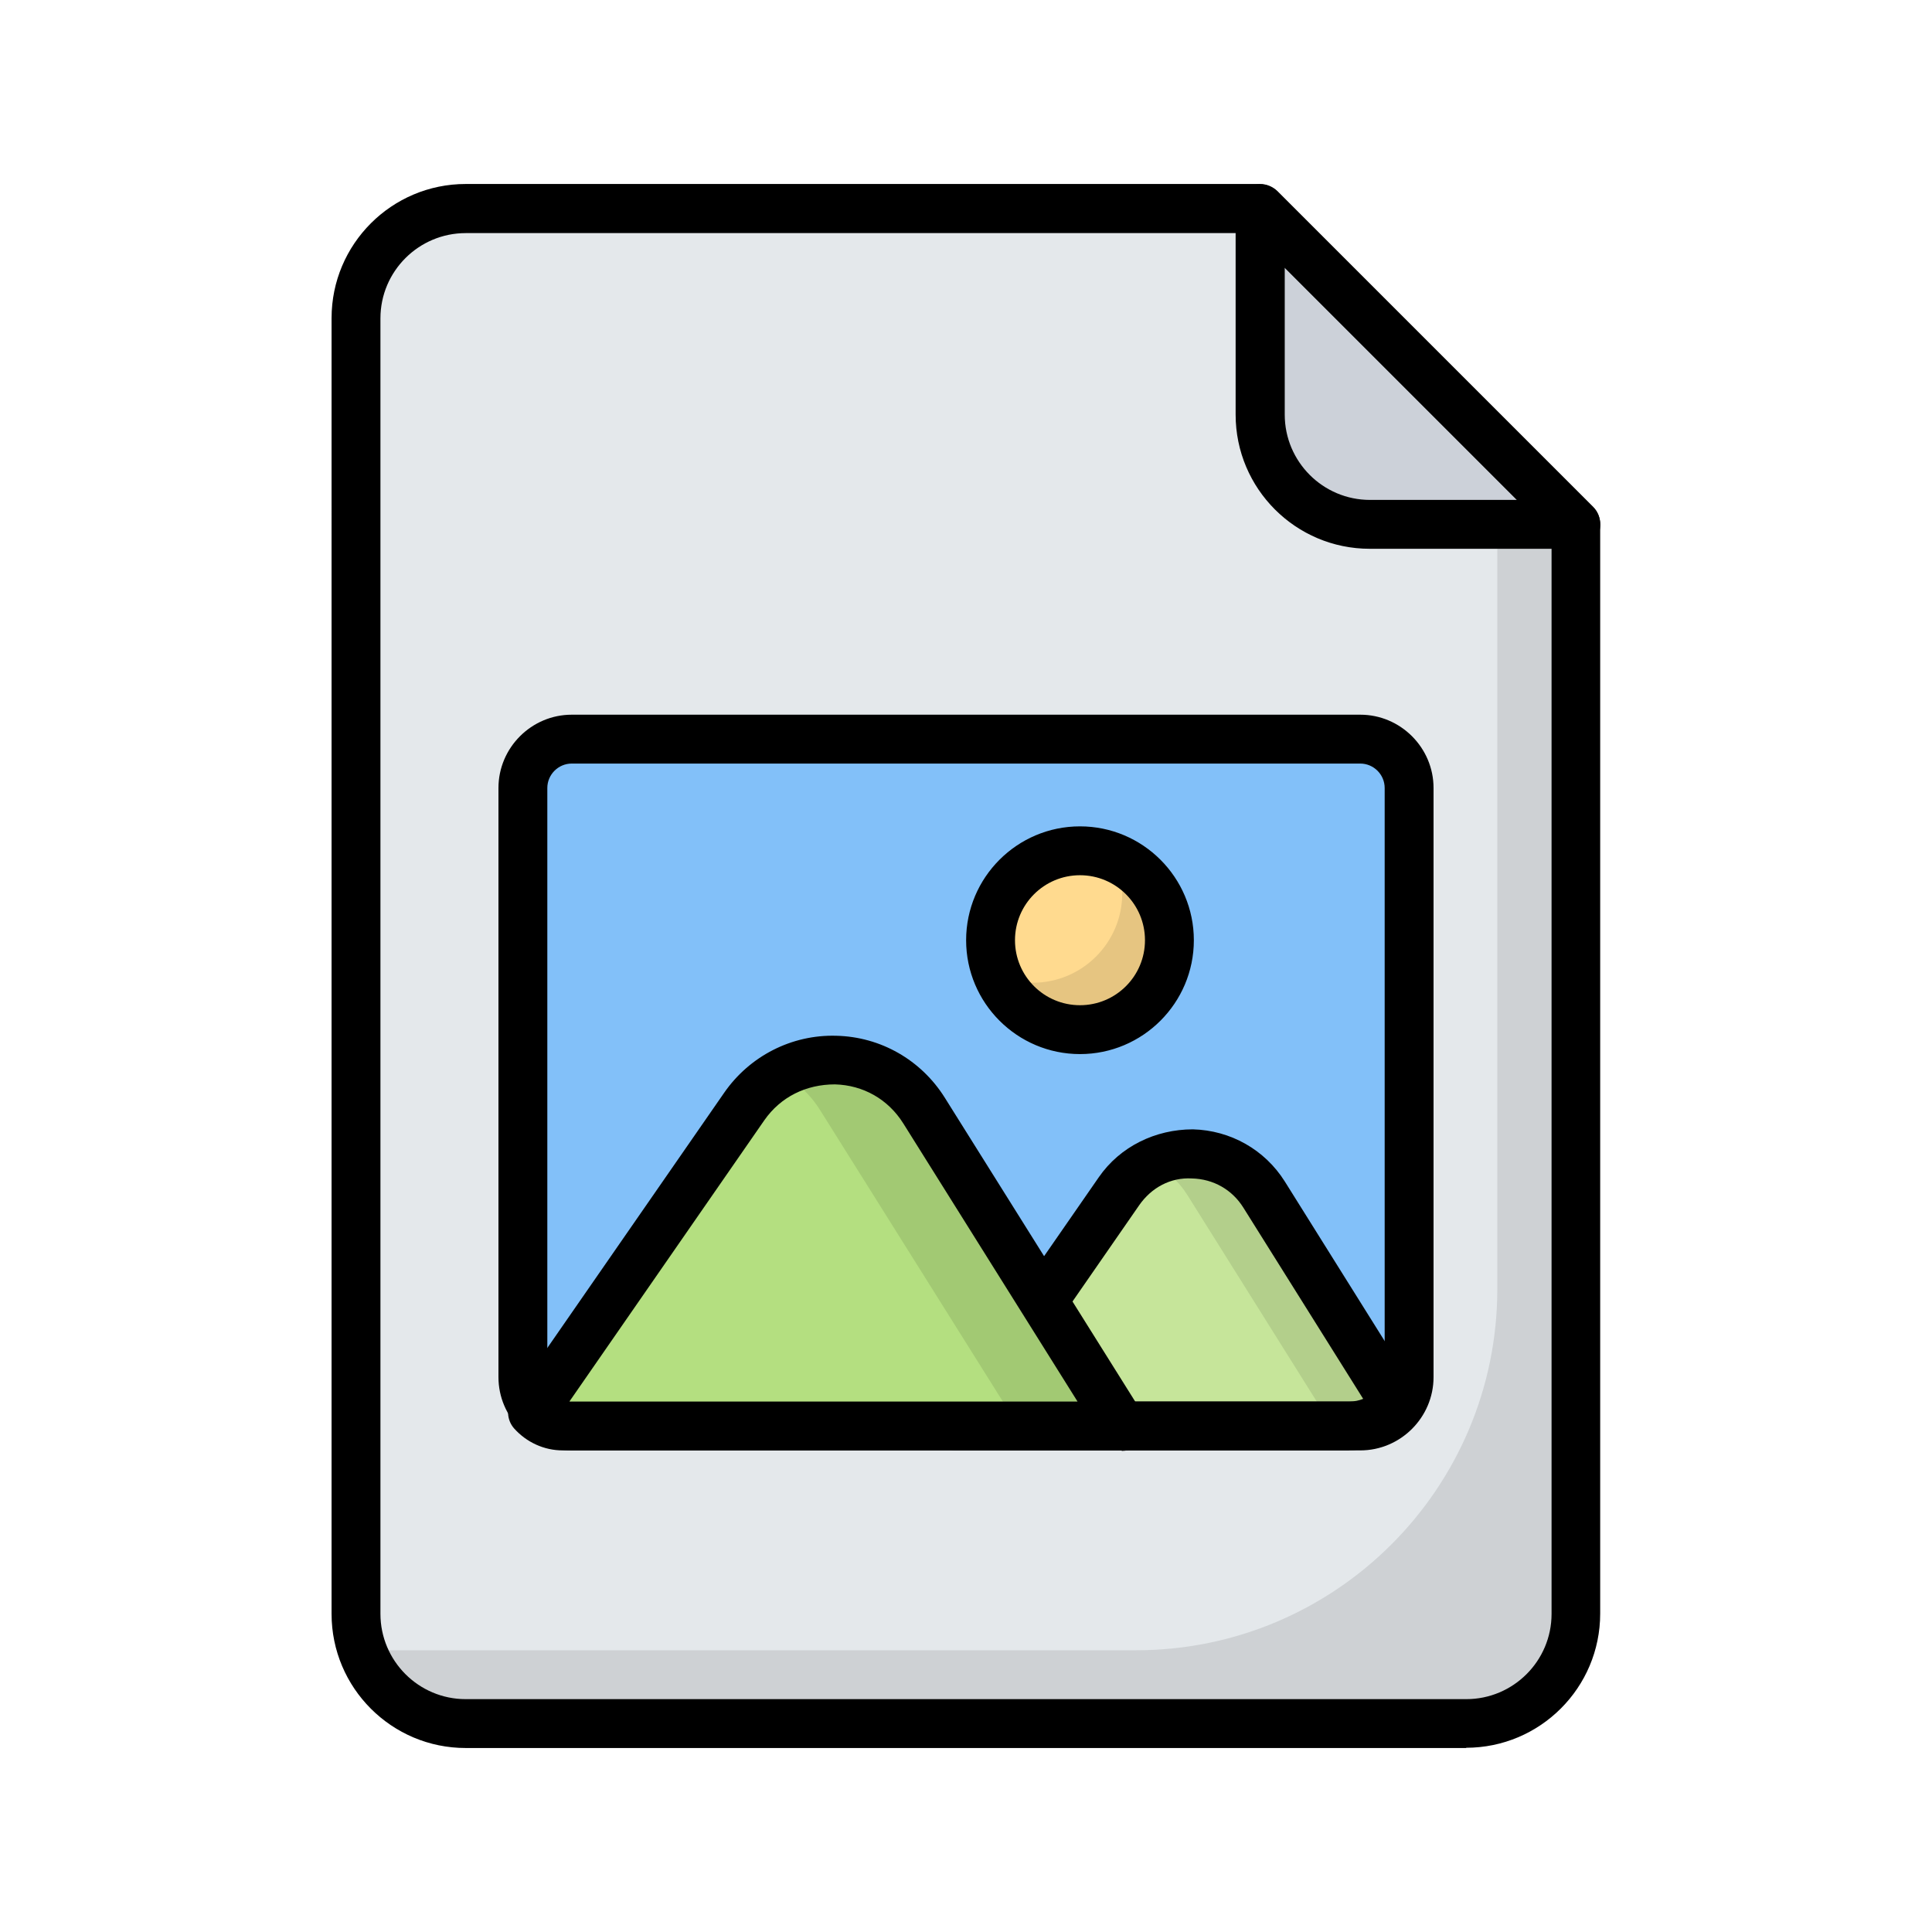
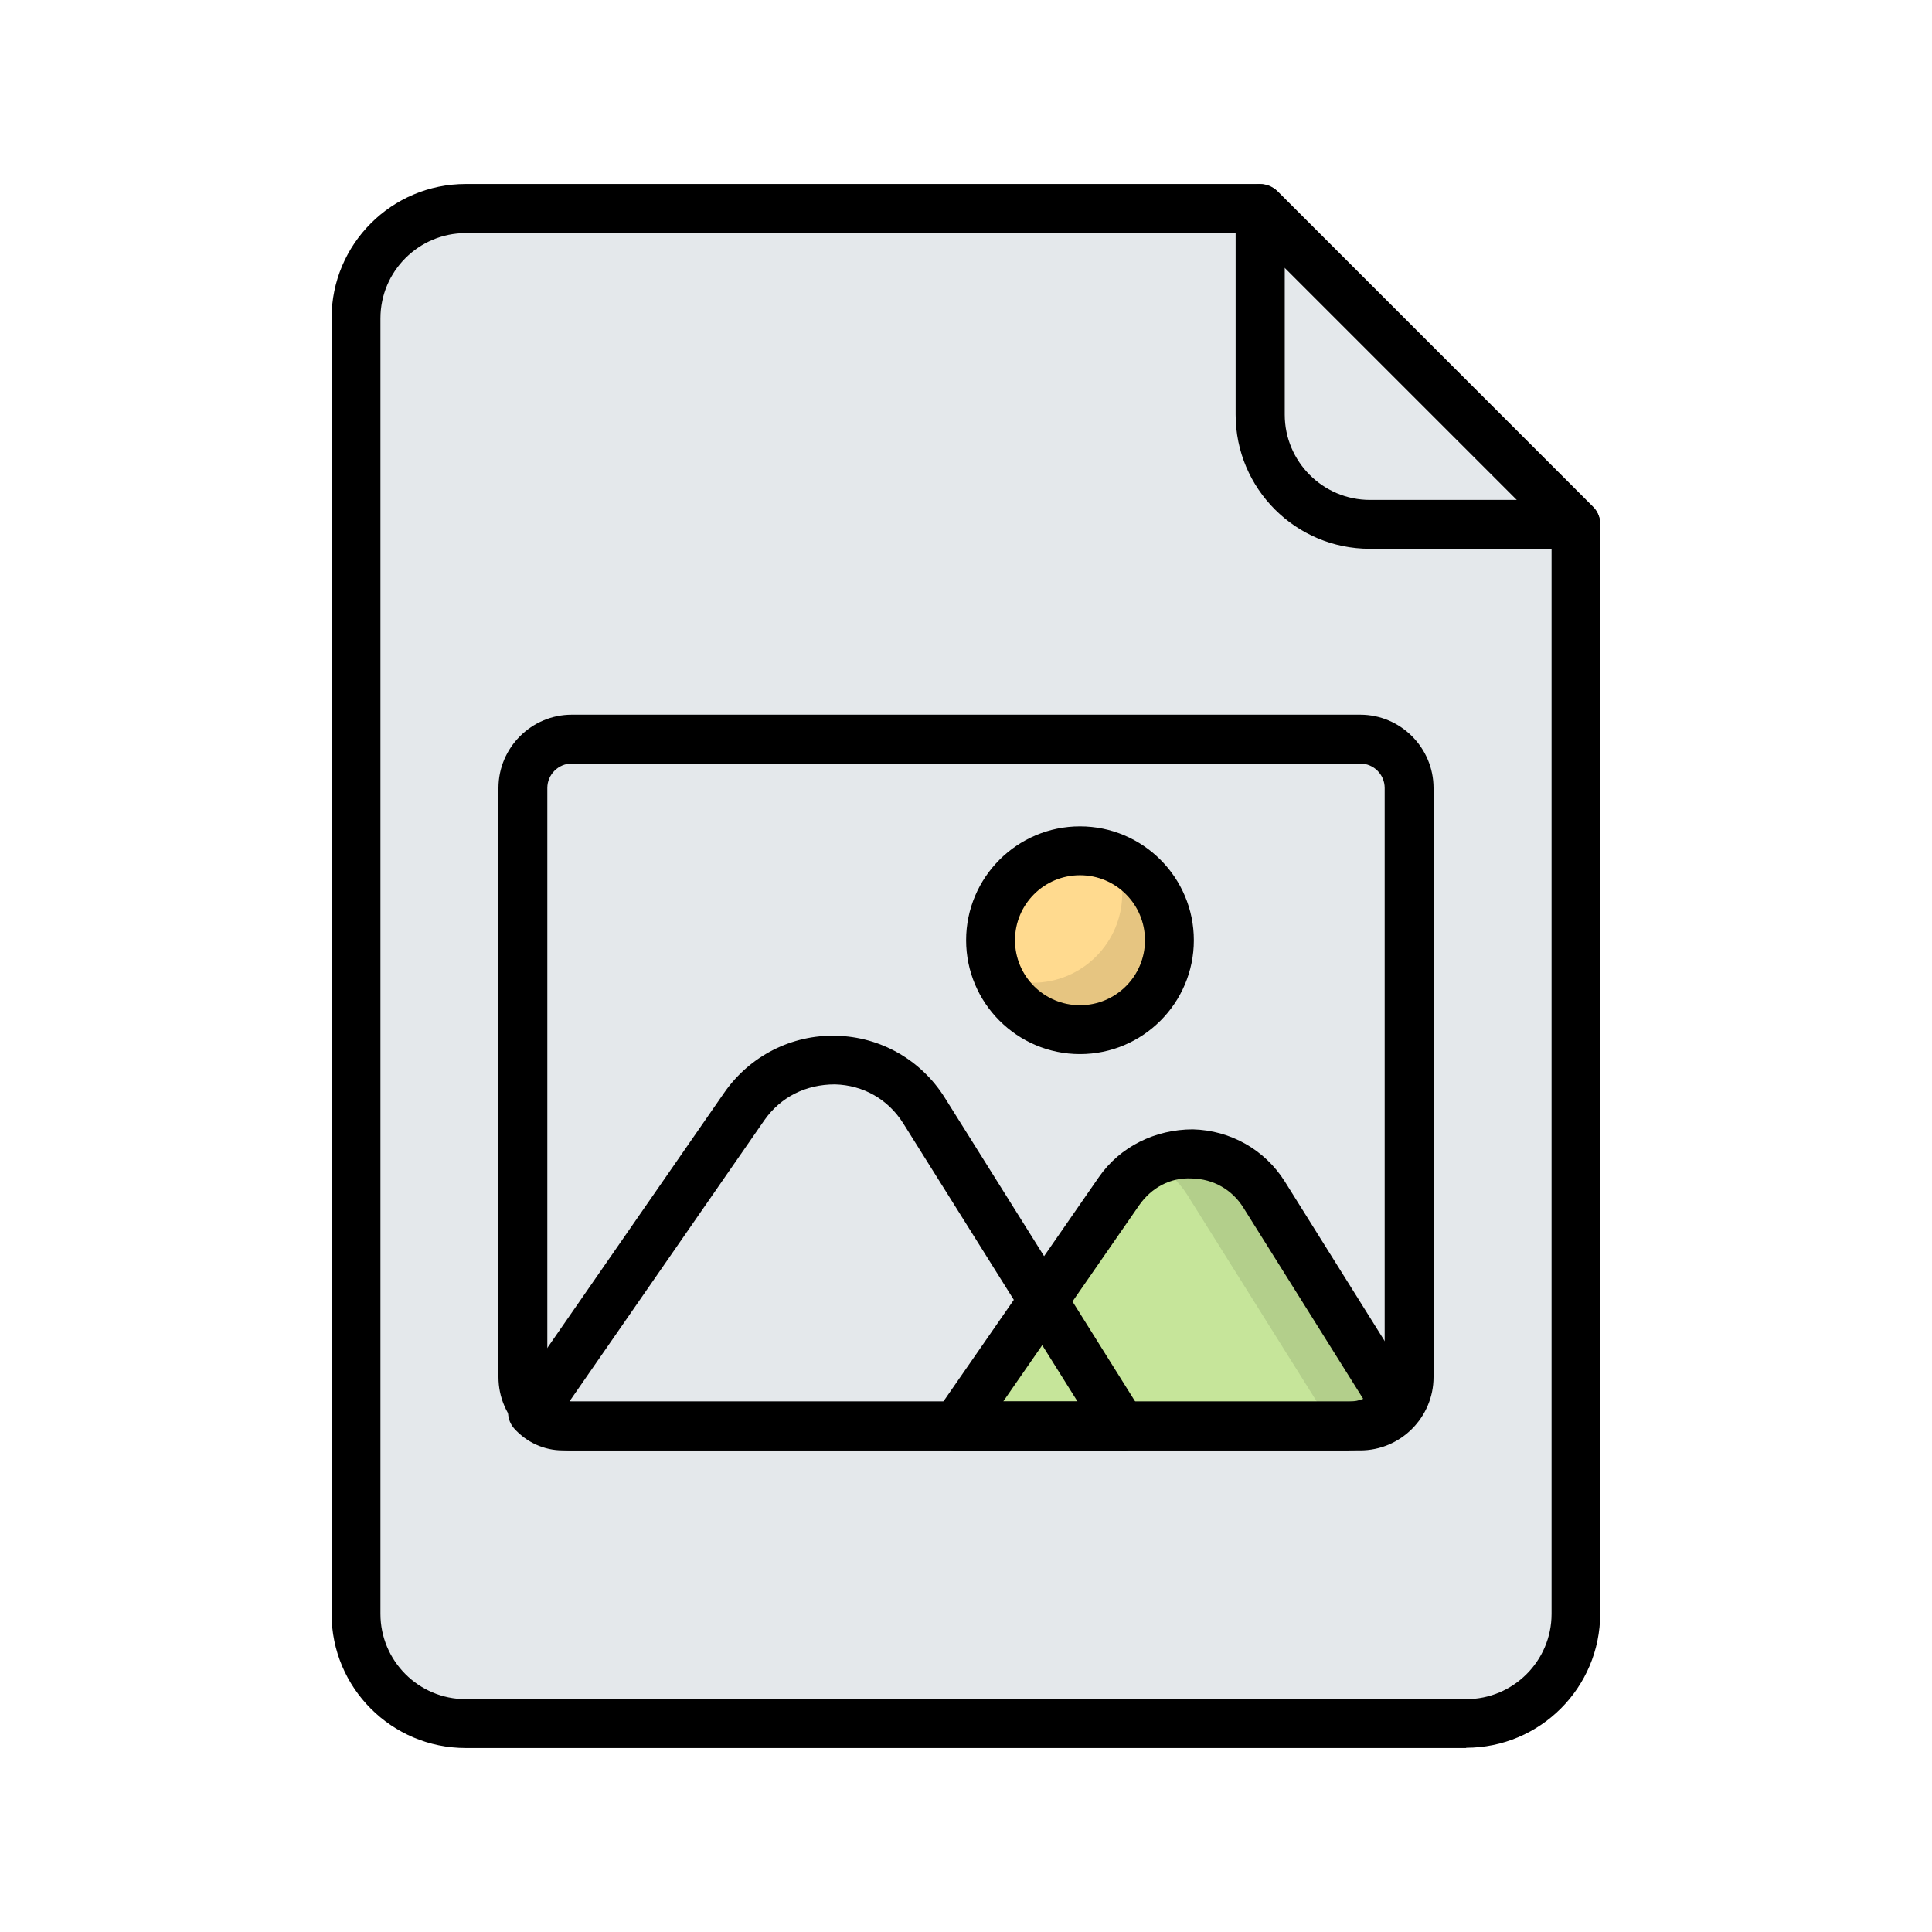
<svg xmlns="http://www.w3.org/2000/svg" id="Flat_Line" viewBox="0 0 79.07 79.07">
  <g>
    <path d="M51.57,8.54H19.06c-2.48,0-4.49,2.01-4.49,4.49v53.02c0,2.48,2.01,4.49,4.49,4.49H60.01c2.48,0,4.49-2.01,4.49-4.49V21.46l-12.92-12.92Z" style="fill:#e4e8eb" />
    <g style="opacity:.1">
-       <path d="M64.49,21.47v44.58c0,2.48-2.01,4.49-4.49,4.49H19.06c-2,0-3.7-1.31-4.28-3.13,.34,.09,.7,.13,1.06,.13h30.65c8.16,0,14.79-6.62,14.79-14.79V18.46l-9.93-9.92h.22l12.92,12.93Z" />
-     </g>
+       </g>
    <g>
-       <rect width="36.28" height="28.11" x="21.4" y="30.25" rx="2" ry="2" style="fill:#82c0f9" />
      <circle cx="44.2" cy="38.48" r="3.66" style="fill:#ffda8f" />
      <g style="opacity:.1">
        <path d="M47.86,38.49c0,2.02-1.64,3.66-3.66,3.66-1.51,0-2.81-.92-3.36-2.23,.44,.2,.92,.3,1.43,.3,2.02,0,3.66-1.64,3.66-3.66,0-.51-.1-.99-.29-1.43,1.3,.55,2.22,1.85,2.22,3.36Z" />
      </g>
      <path d="M57.11,57.47c-.45,.55-1.13,.89-1.88,.89h-16.09l6.66-9.6c1.45-2.1,4.58-2.02,5.94,.14l5.37,8.58Z" style="fill:#c6e59a" />
      <g style="opacity:.1">
        <path d="M57.11,57.47c-.45,.55-1.13,.89-1.88,.89h-3.15c.75,0,1.43-.34,1.88-.89l-5.37-8.57c-.37-.59-.88-1.03-1.45-1.3,1.55-.77,3.58-.32,4.6,1.3l5.37,8.57Z" />
      </g>
    </g>
-     <path d="M64.5,21.46h-8.44c-2.48,0-4.49-2.01-4.49-4.49V8.54l12.92,12.92Z" style="fill:#ccd1d9" />
  </g>
  <path d="M64.5,22.46h-8.44c-3.03,0-5.49-2.46-5.49-5.49V8.54c0-.4,.24-.77,.62-.92,.37-.16,.8-.07,1.09,.22l12.92,12.92c.29,.29,.37,.72,.22,1.09-.15,.37-.52,.62-.92,.62Zm-11.92-11.51v6.02c0,1.92,1.56,3.49,3.49,3.49h6.02l-9.51-9.51Z" />
  <path d="M60.01,71.54H19.06c-3.03,0-5.49-2.46-5.49-5.49V13.02c0-3.03,2.46-5.49,5.49-5.49H51.57c.27,0,.52,.11,.71,.29l12.92,12.92c.19,.19,.29,.44,.29,.71v44.59c0,3.03-2.46,5.49-5.49,5.49ZM19.06,9.54c-1.92,0-3.49,1.56-3.49,3.49v53.02c0,1.92,1.56,3.49,3.49,3.49H60.01c1.92,0,3.49-1.56,3.49-3.49V21.88l-12.34-12.34H19.06Z" />
  <path d="M55.67,59.36H23.4c-1.65,0-3-1.35-3-3v-24.11c0-1.65,1.35-3,3-3H55.67c1.65,0,3,1.35,3,3v24.11c0,1.65-1.35,3-3,3ZM23.4,31.25c-.55,0-1,.45-1,1v24.11c0,.55,.45,1,1,1H55.67c.55,0,1-.45,1-1v-24.11c0-.55-.45-1-1-1H23.4Z" />
  <path d="M55.23,59.36h-16.09c-.37,0-.71-.21-.89-.54-.17-.33-.15-.73,.06-1.03l6.66-9.61c.87-1.26,2.32-1.96,3.85-1.96,1.54,.04,2.94,.83,3.76,2.13l5.37,8.58c.23,.36,.2,.83-.08,1.17-.65,.8-1.62,1.25-2.66,1.25Zm-14.18-2h14.18c.2,0,.39-.04,.56-.11l-4.9-7.82c-.46-.74-1.23-1.18-2.11-1.2-.88-.05-1.66,.38-2.16,1.1l-5.57,8.04Z" />
-   <path d="M45.91,58.36H23.03c-.5,0-.94-.22-1.24-.56l8.67-12.51c1.81-2.61,5.68-2.52,7.36,.16l8.09,12.91Z" style="fill:#b4df80" />
  <g style="opacity:.1">
-     <path d="M45.91,58.36h-4.24l-8.09-12.9c-.42-.68-.98-1.19-1.61-1.53,1.95-1.07,4.55-.55,5.85,1.53l8.09,12.9Z" />
-   </g>
+     </g>
  <path d="M45.91 59.36H23.03c-.76 0-1.48-.33-1.99-.9-.3-.34-.33-.85-.07-1.23l8.67-12.51c1.04-1.5 2.76-2.38 4.58-2.33 1.82.04 3.48.99 4.45 2.54l8.09 12.91c.19.31.2.7.03 1.02s-.51.52-.88.52Zm-22.6-2h20.79l-7.13-11.38c-.62-.99-1.64-1.57-2.8-1.6-1.18 0-2.22.51-2.89 1.47l-7.97 11.5ZM44.2 43.14c-2.57 0-4.66-2.09-4.66-4.66s2.09-4.66 4.66-4.66 4.66 2.09 4.66 4.66-2.09 4.66-4.66 4.66Zm0-7.32c-1.47 0-2.66 1.19-2.66 2.66s1.19 2.66 2.66 2.66 2.66-1.19 2.66-2.66-1.19-2.66-2.66-2.66Z" />
</svg>